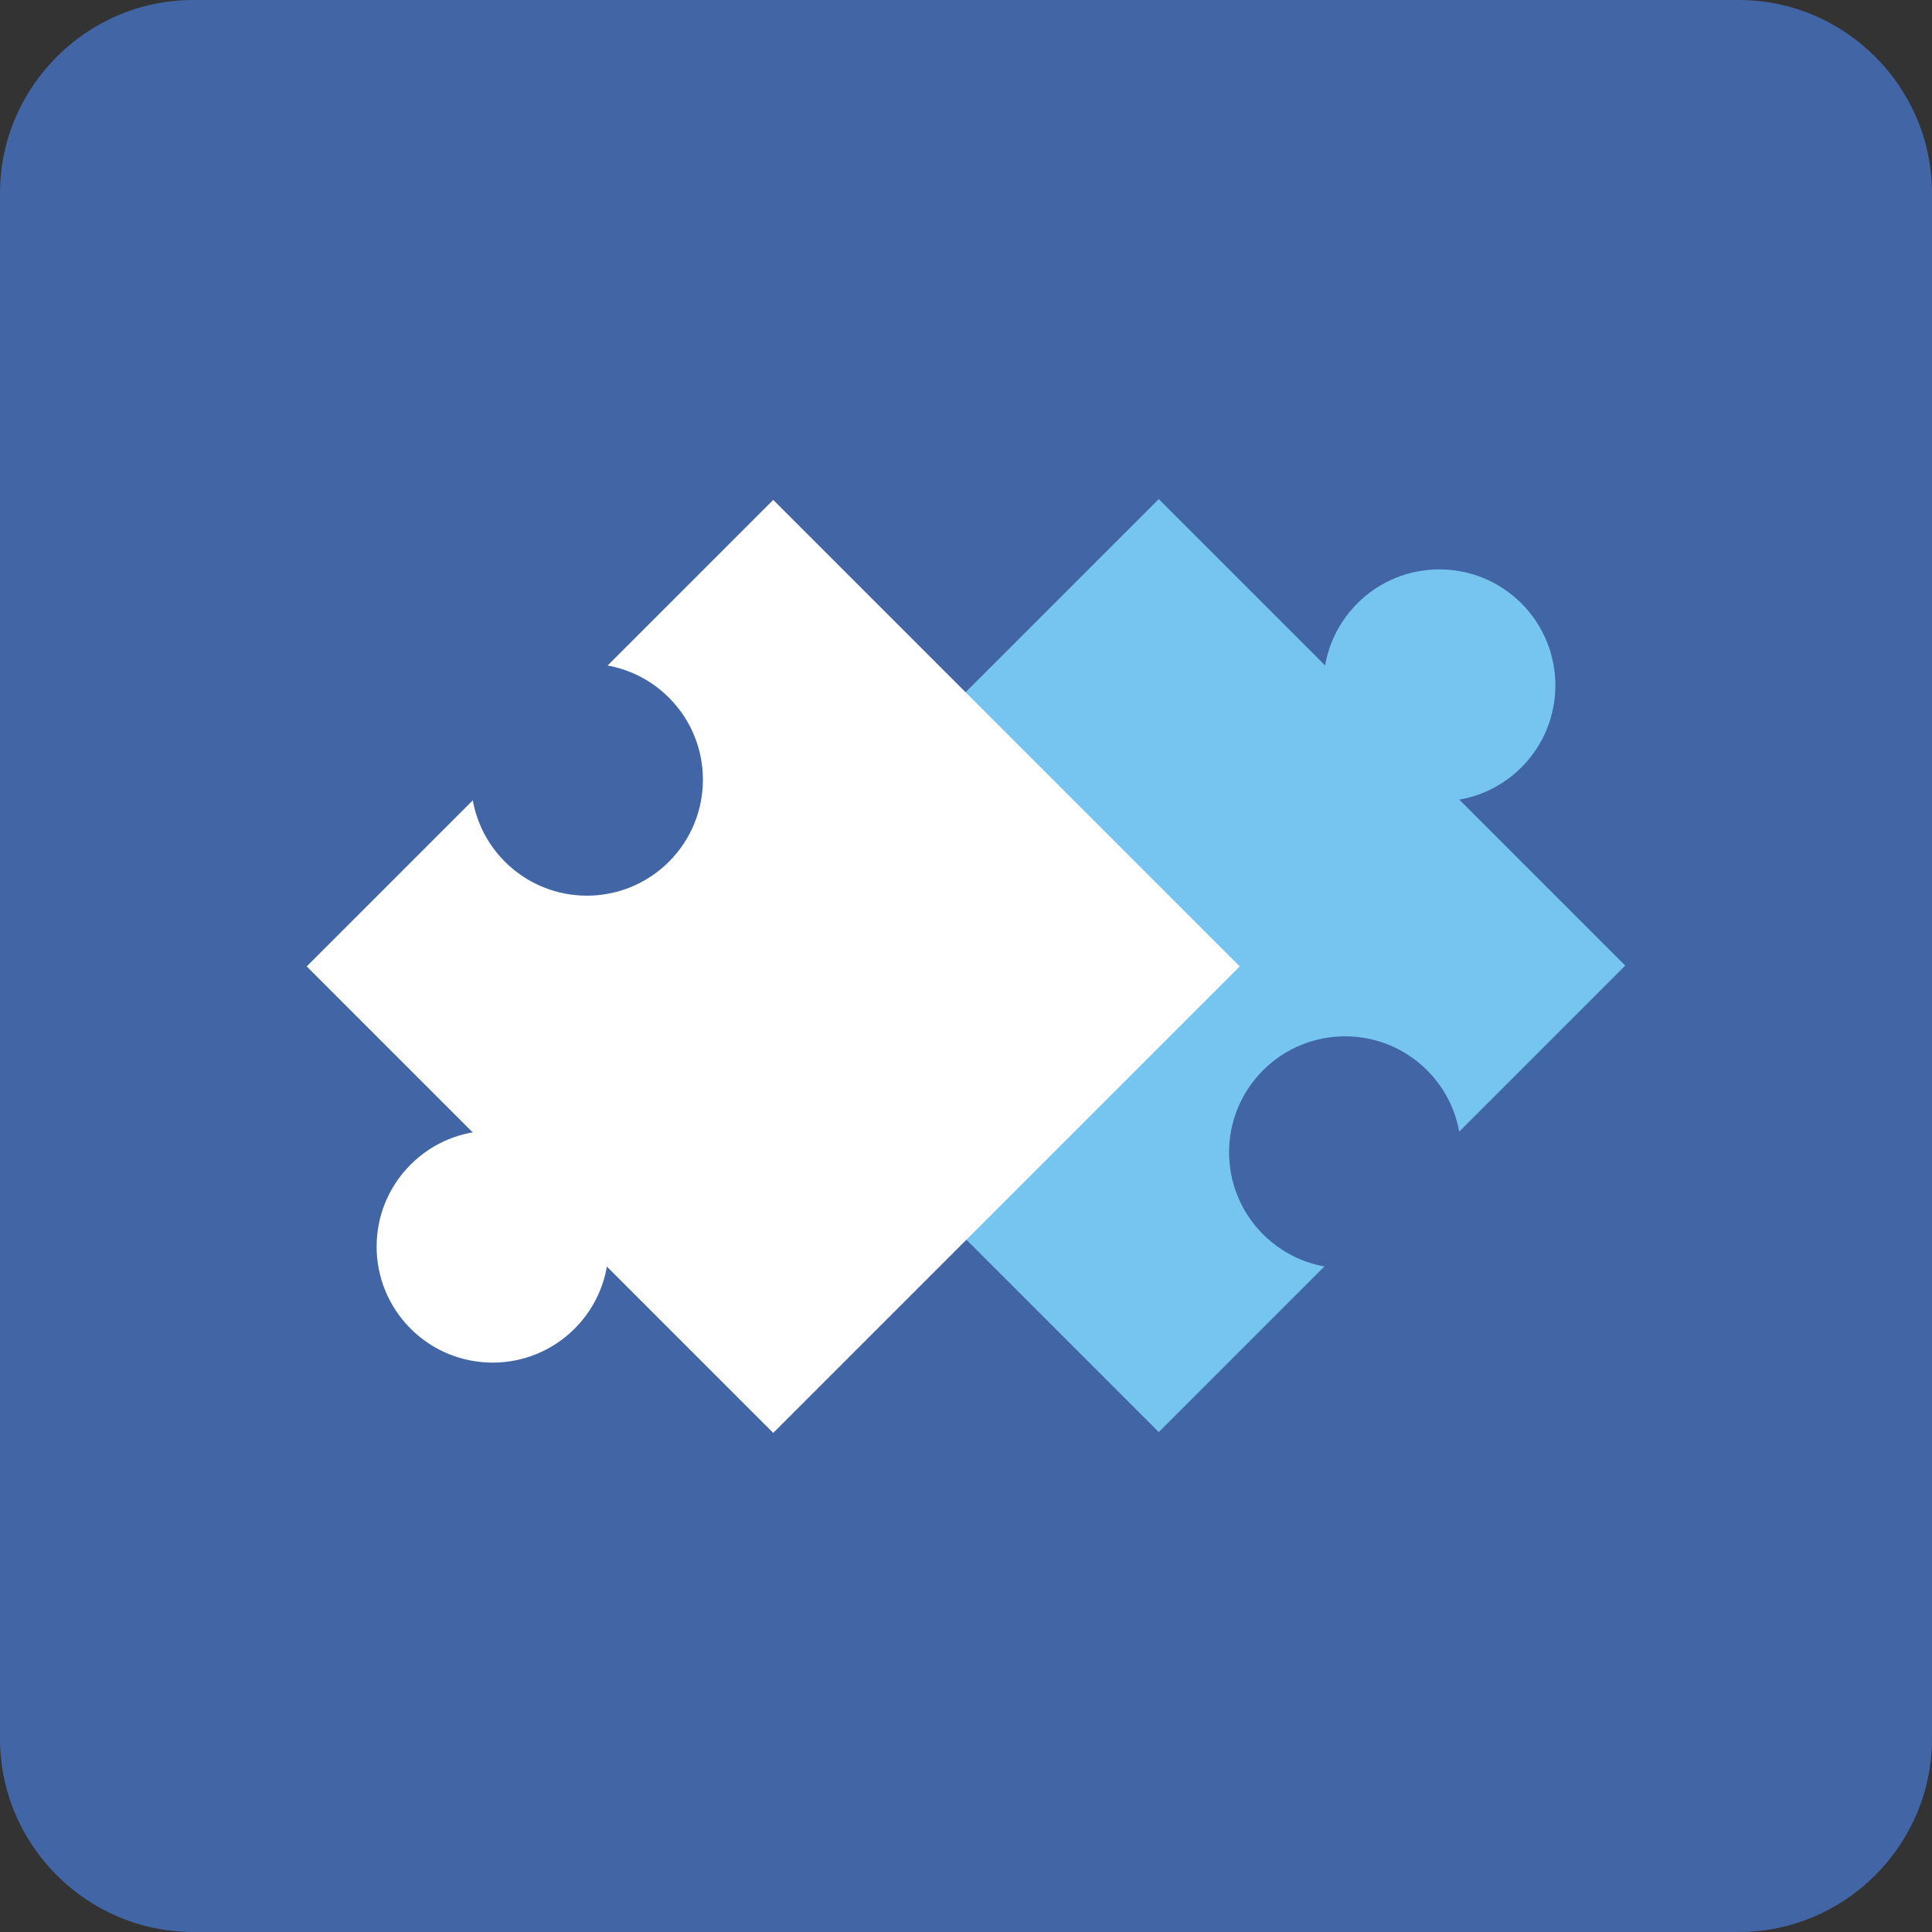
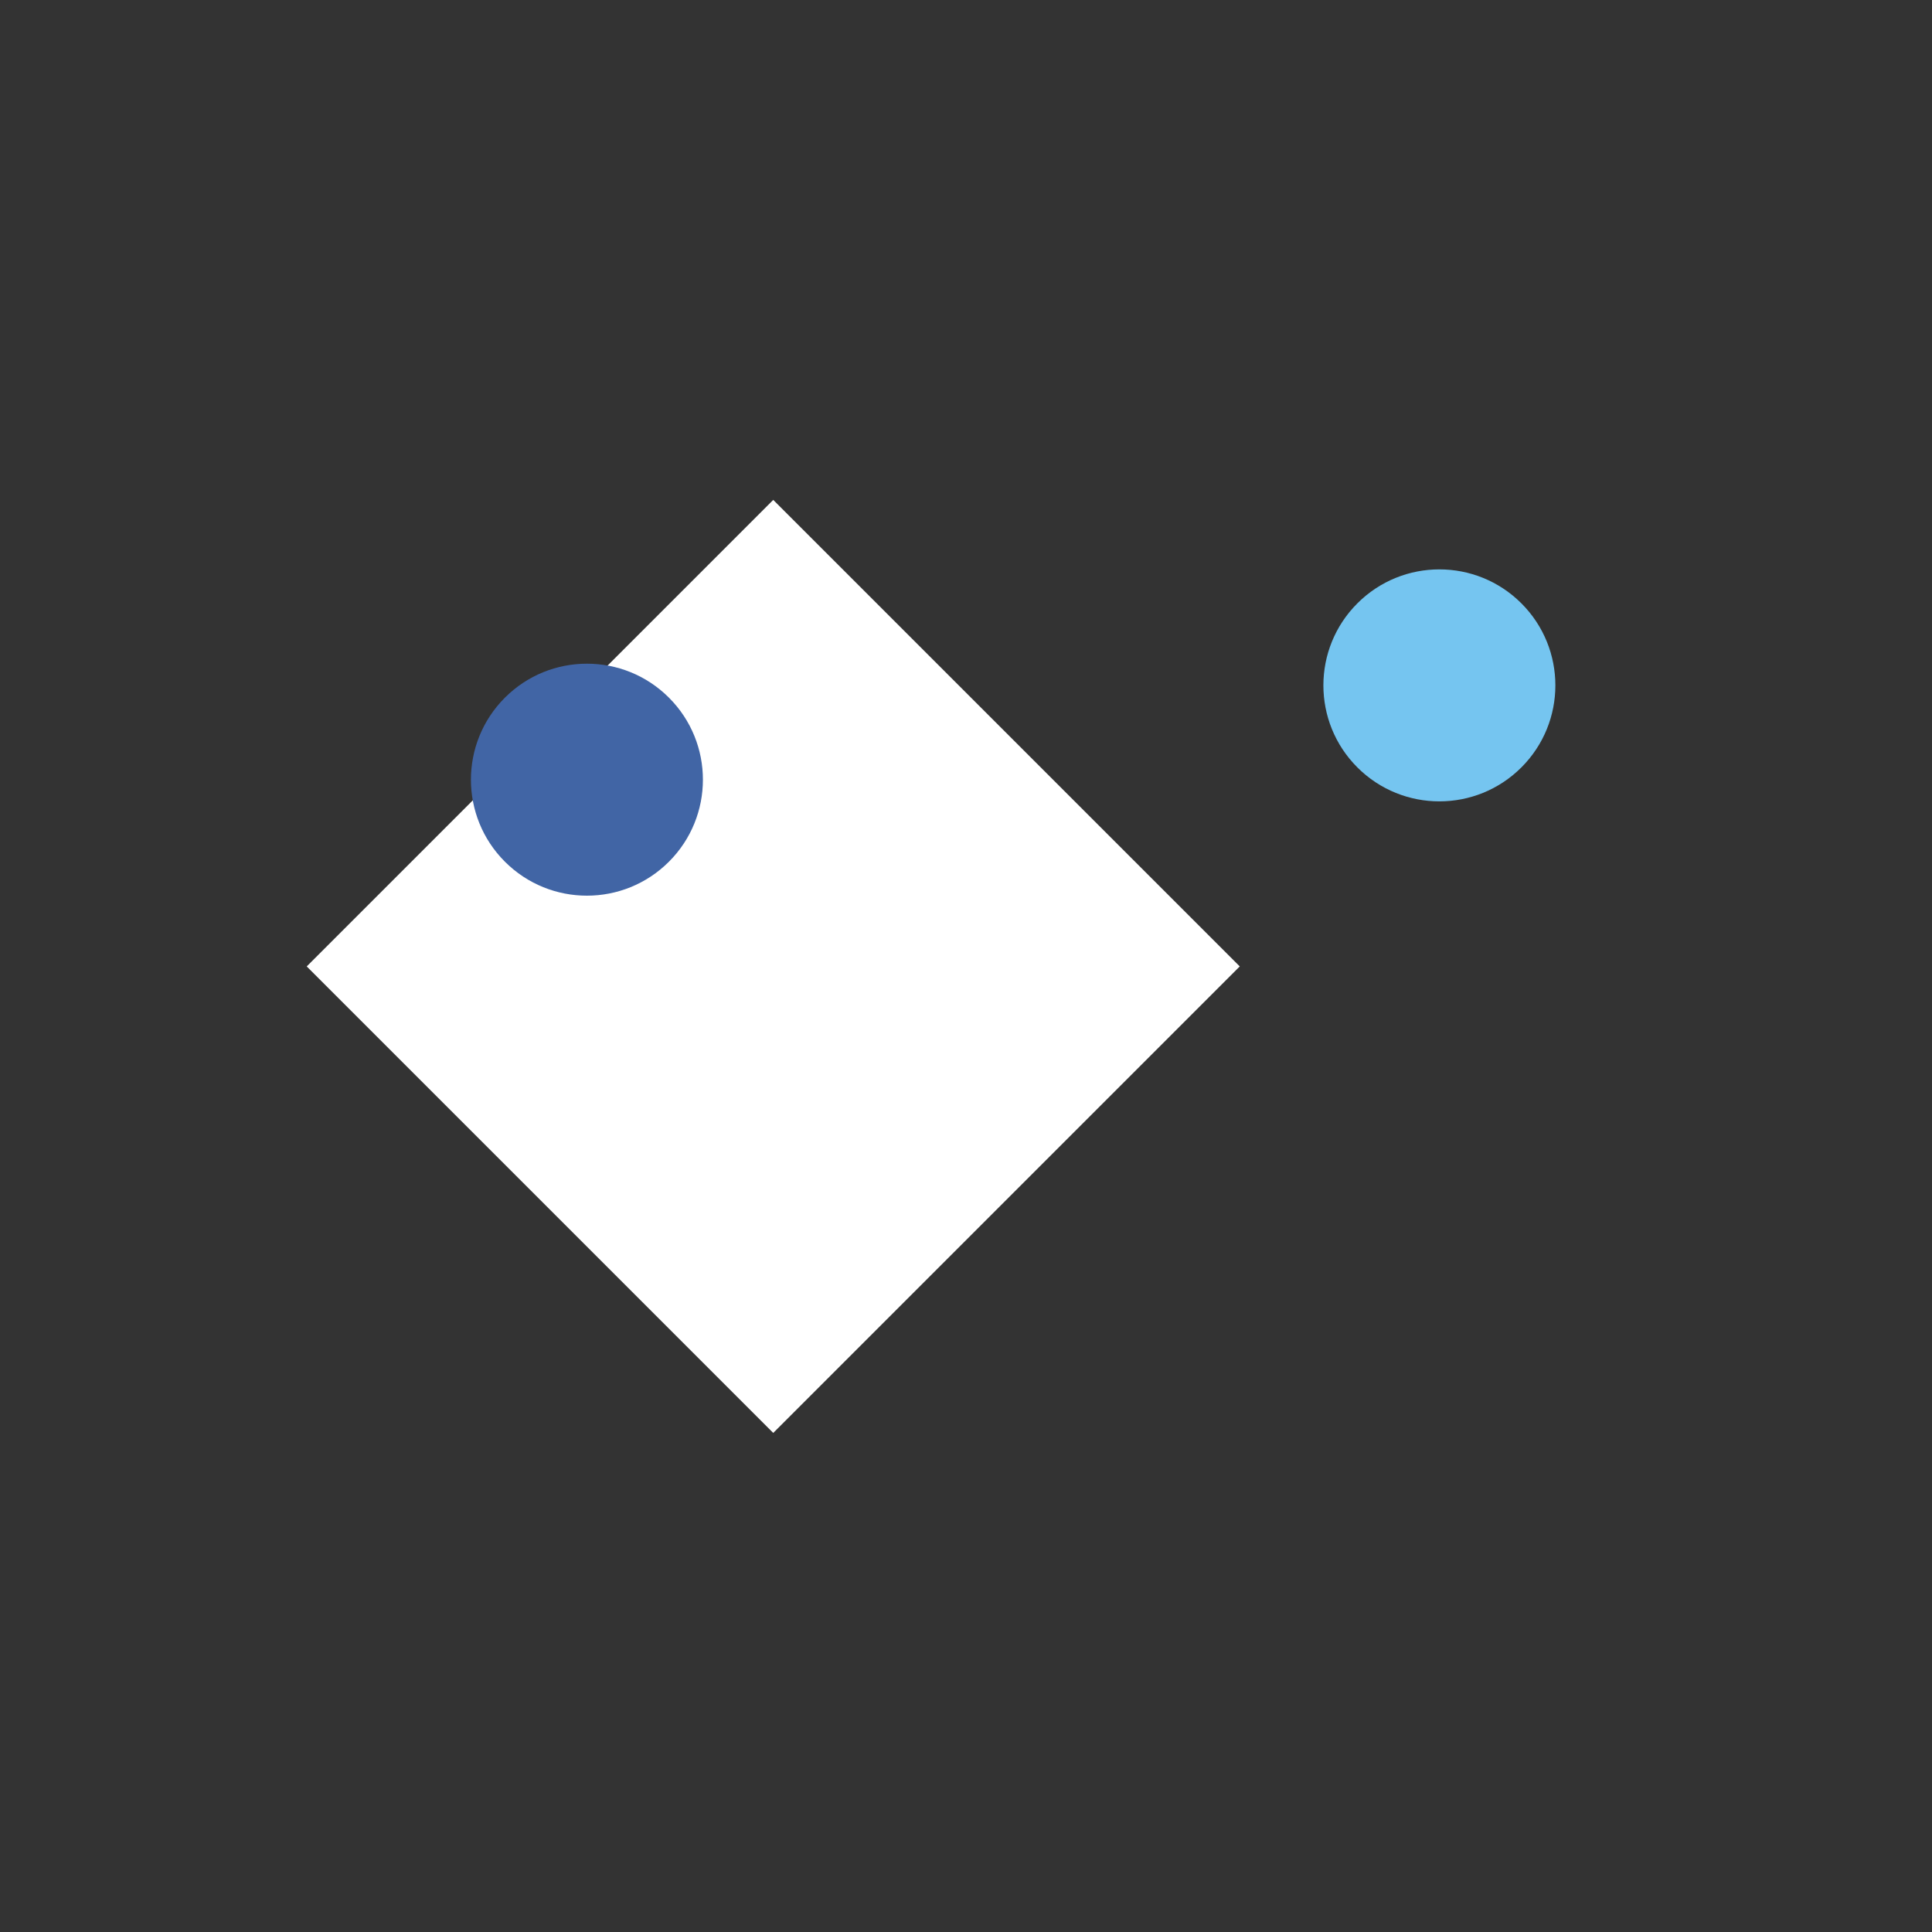
<svg xmlns="http://www.w3.org/2000/svg" xml:space="preserve" width="1024px" height="1024px" style="shape-rendering:geometricPrecision; text-rendering:geometricPrecision; image-rendering:optimizeQuality; fill-rule:evenodd; clip-rule:evenodd" viewBox="0 0 586.855 586.855">
  <rect x="0" y="0" width="586.855" height="586.855" fill="#333333" stroke="none" />
  <defs>
    <style type="text/css">
   
    .fil1 {fill:#75C5F0}
    .fil0 {fill:#4165A5}
    .fil2 {fill:white}
   
  </style>
  </defs>
  <g id="图层_x0020_1">
-     <path class="fil0" d="M58.685 0l469.485 0c32.279,0 58.685,26.406 58.685,58.685l0 469.485c0,32.279 -26.406,58.685 -58.685,58.685l-469.485 0c-32.279,0 -58.685,-26.406 -58.685,-58.685l0 -469.485c0,-32.279 26.406,-58.685 58.685,-58.685z" />
    <g id="_522991528">
      <g>
-         <rect id="_536020088" class="fil1" transform="matrix(0.326 0.326 -0.326 0.326 351.979 151.591)" width="434.686" height="434.686" />
        <circle id="_536020064" class="fil1" transform="matrix(0.354 0.354 -0.354 0.354 437.219 208.186)" r="70.378" />
-         <circle id="_536020328" class="fil0" transform="matrix(0.354 -0.354 0.354 0.354 408.574 350.022)" r="70.378" />
      </g>
      <g>
        <rect id="_536020520" class="fil2" transform="matrix(-0.326 -0.326 0.326 -0.326 234.877 435.263)" width="434.686" height="434.686" />
-         <circle id="_536020040" class="fil2" transform="matrix(-0.354 -0.354 0.354 -0.354 149.636 378.668)" r="70.378" />
        <circle id="_315528584" class="fil0" transform="matrix(-0.354 0.354 -0.354 -0.354 178.281 236.832)" r="70.378" />
      </g>
    </g>
  </g>
</svg>